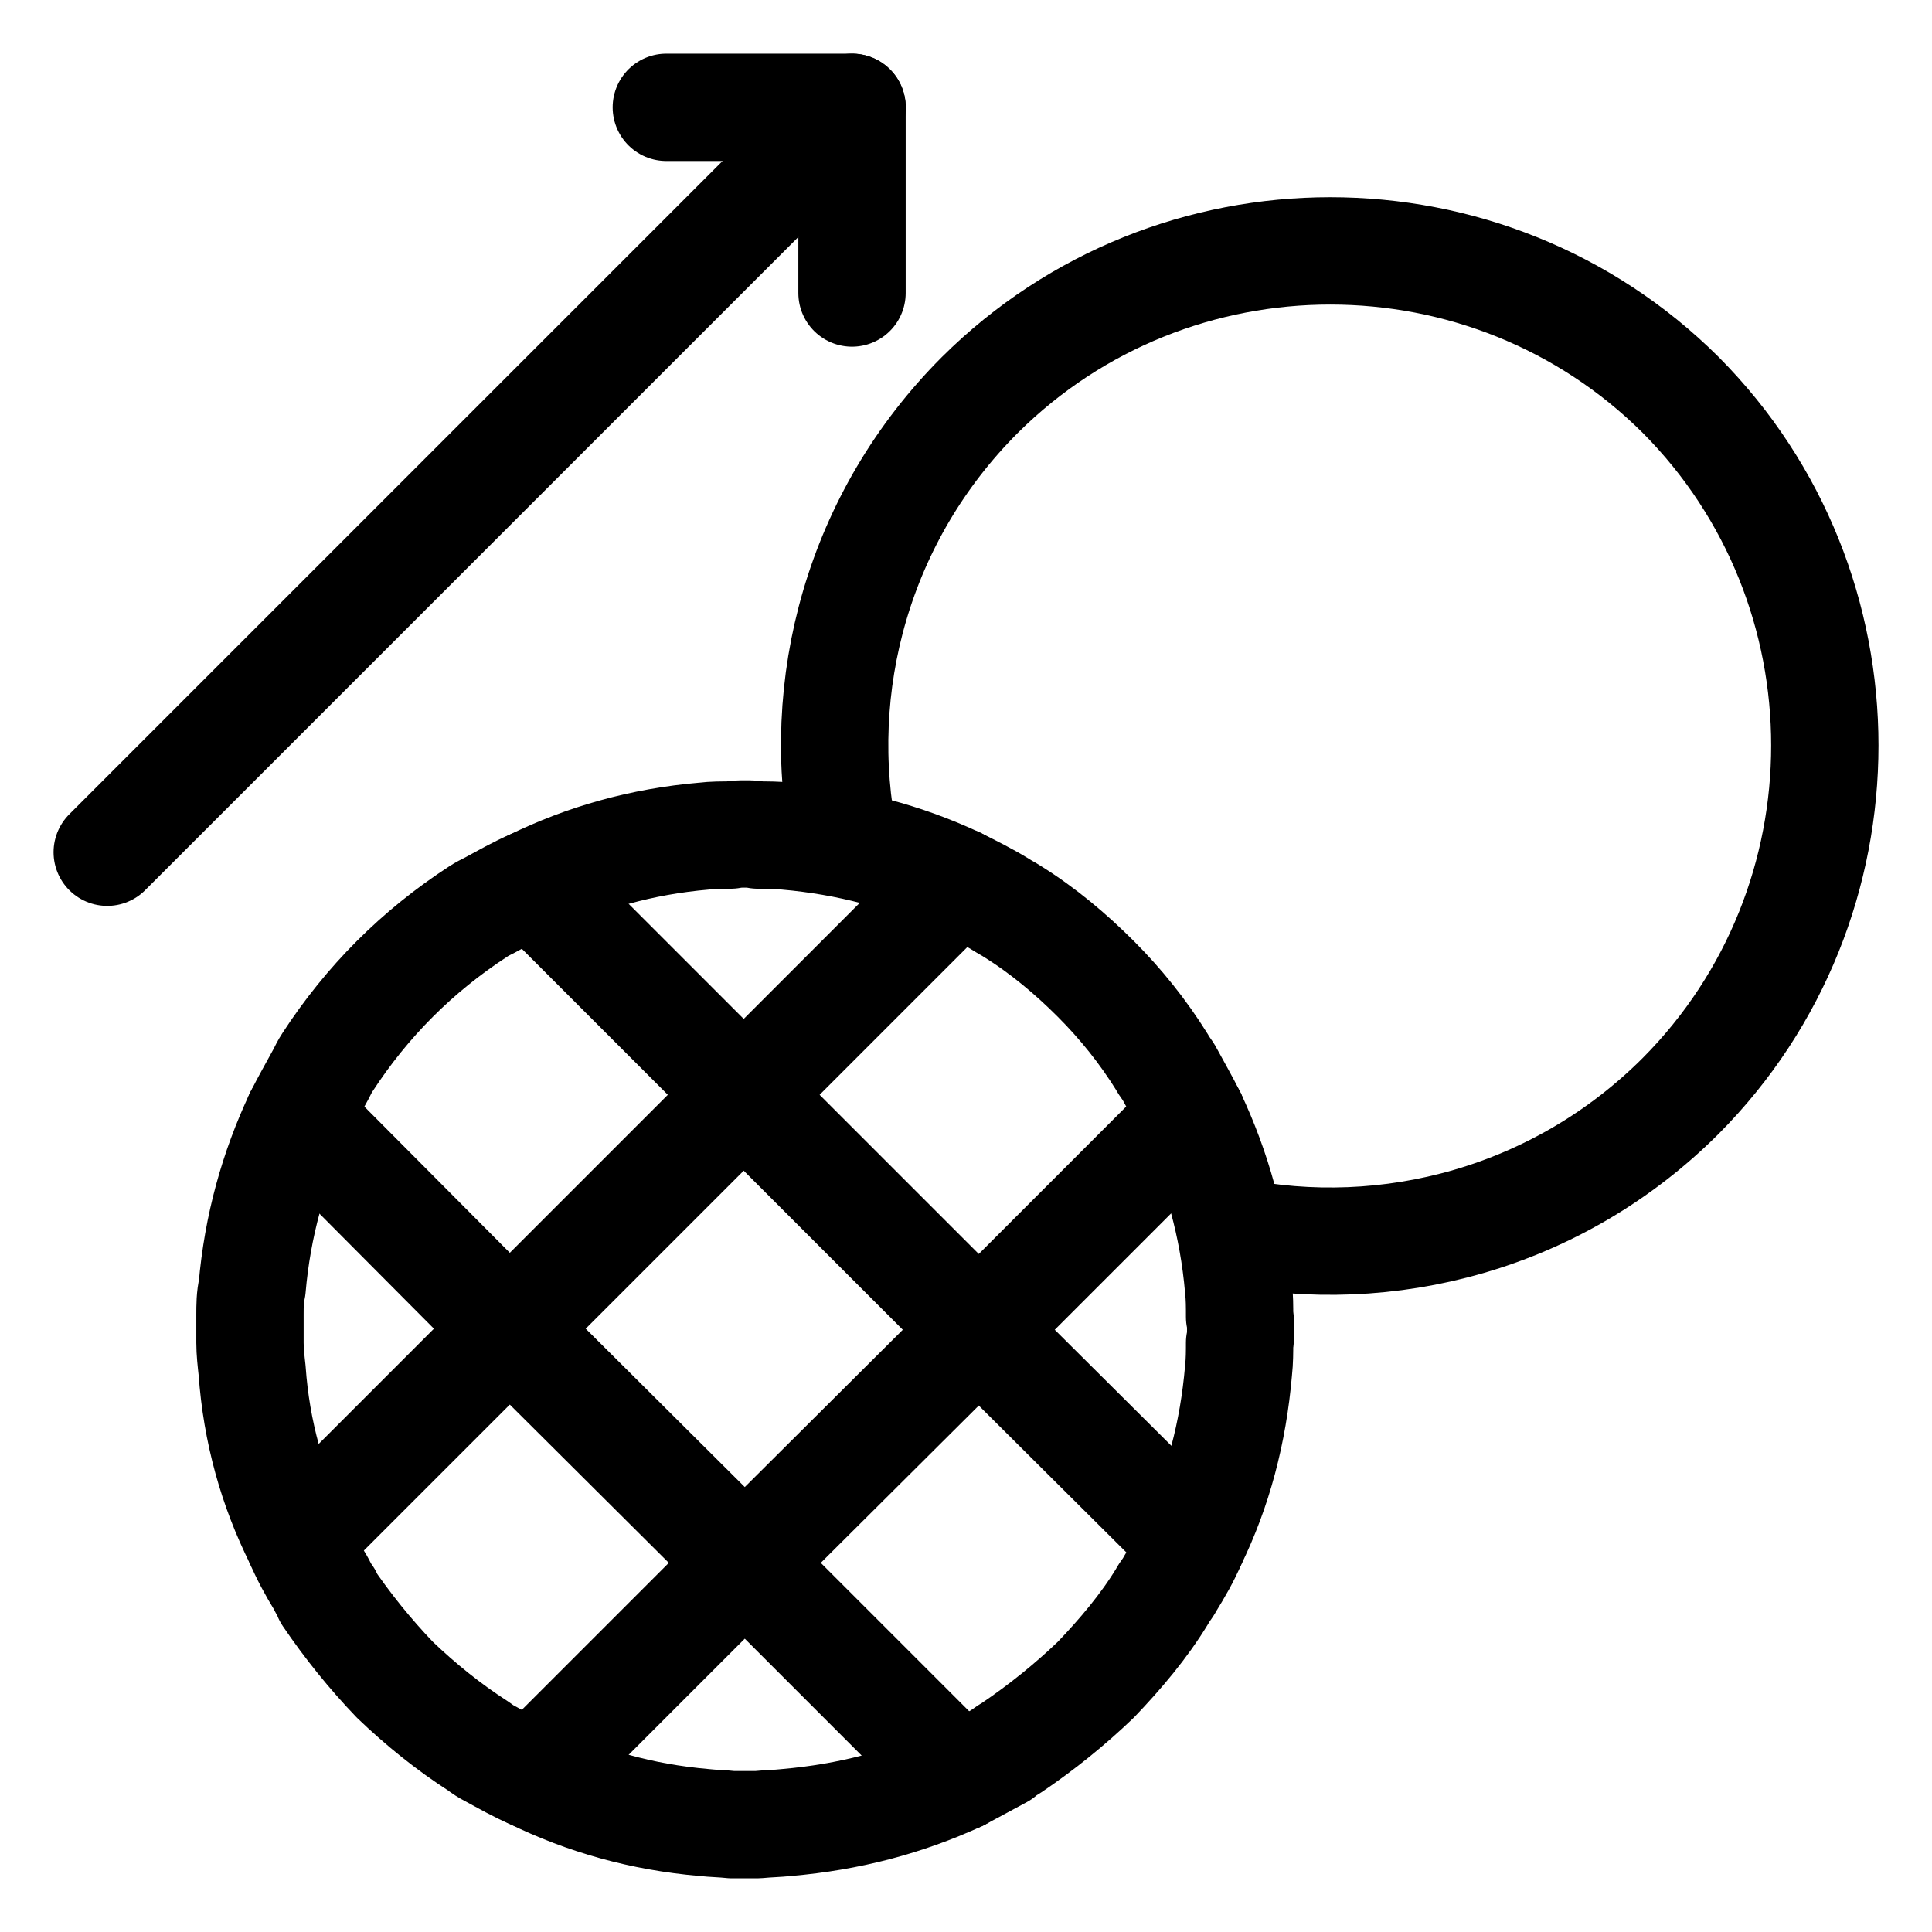
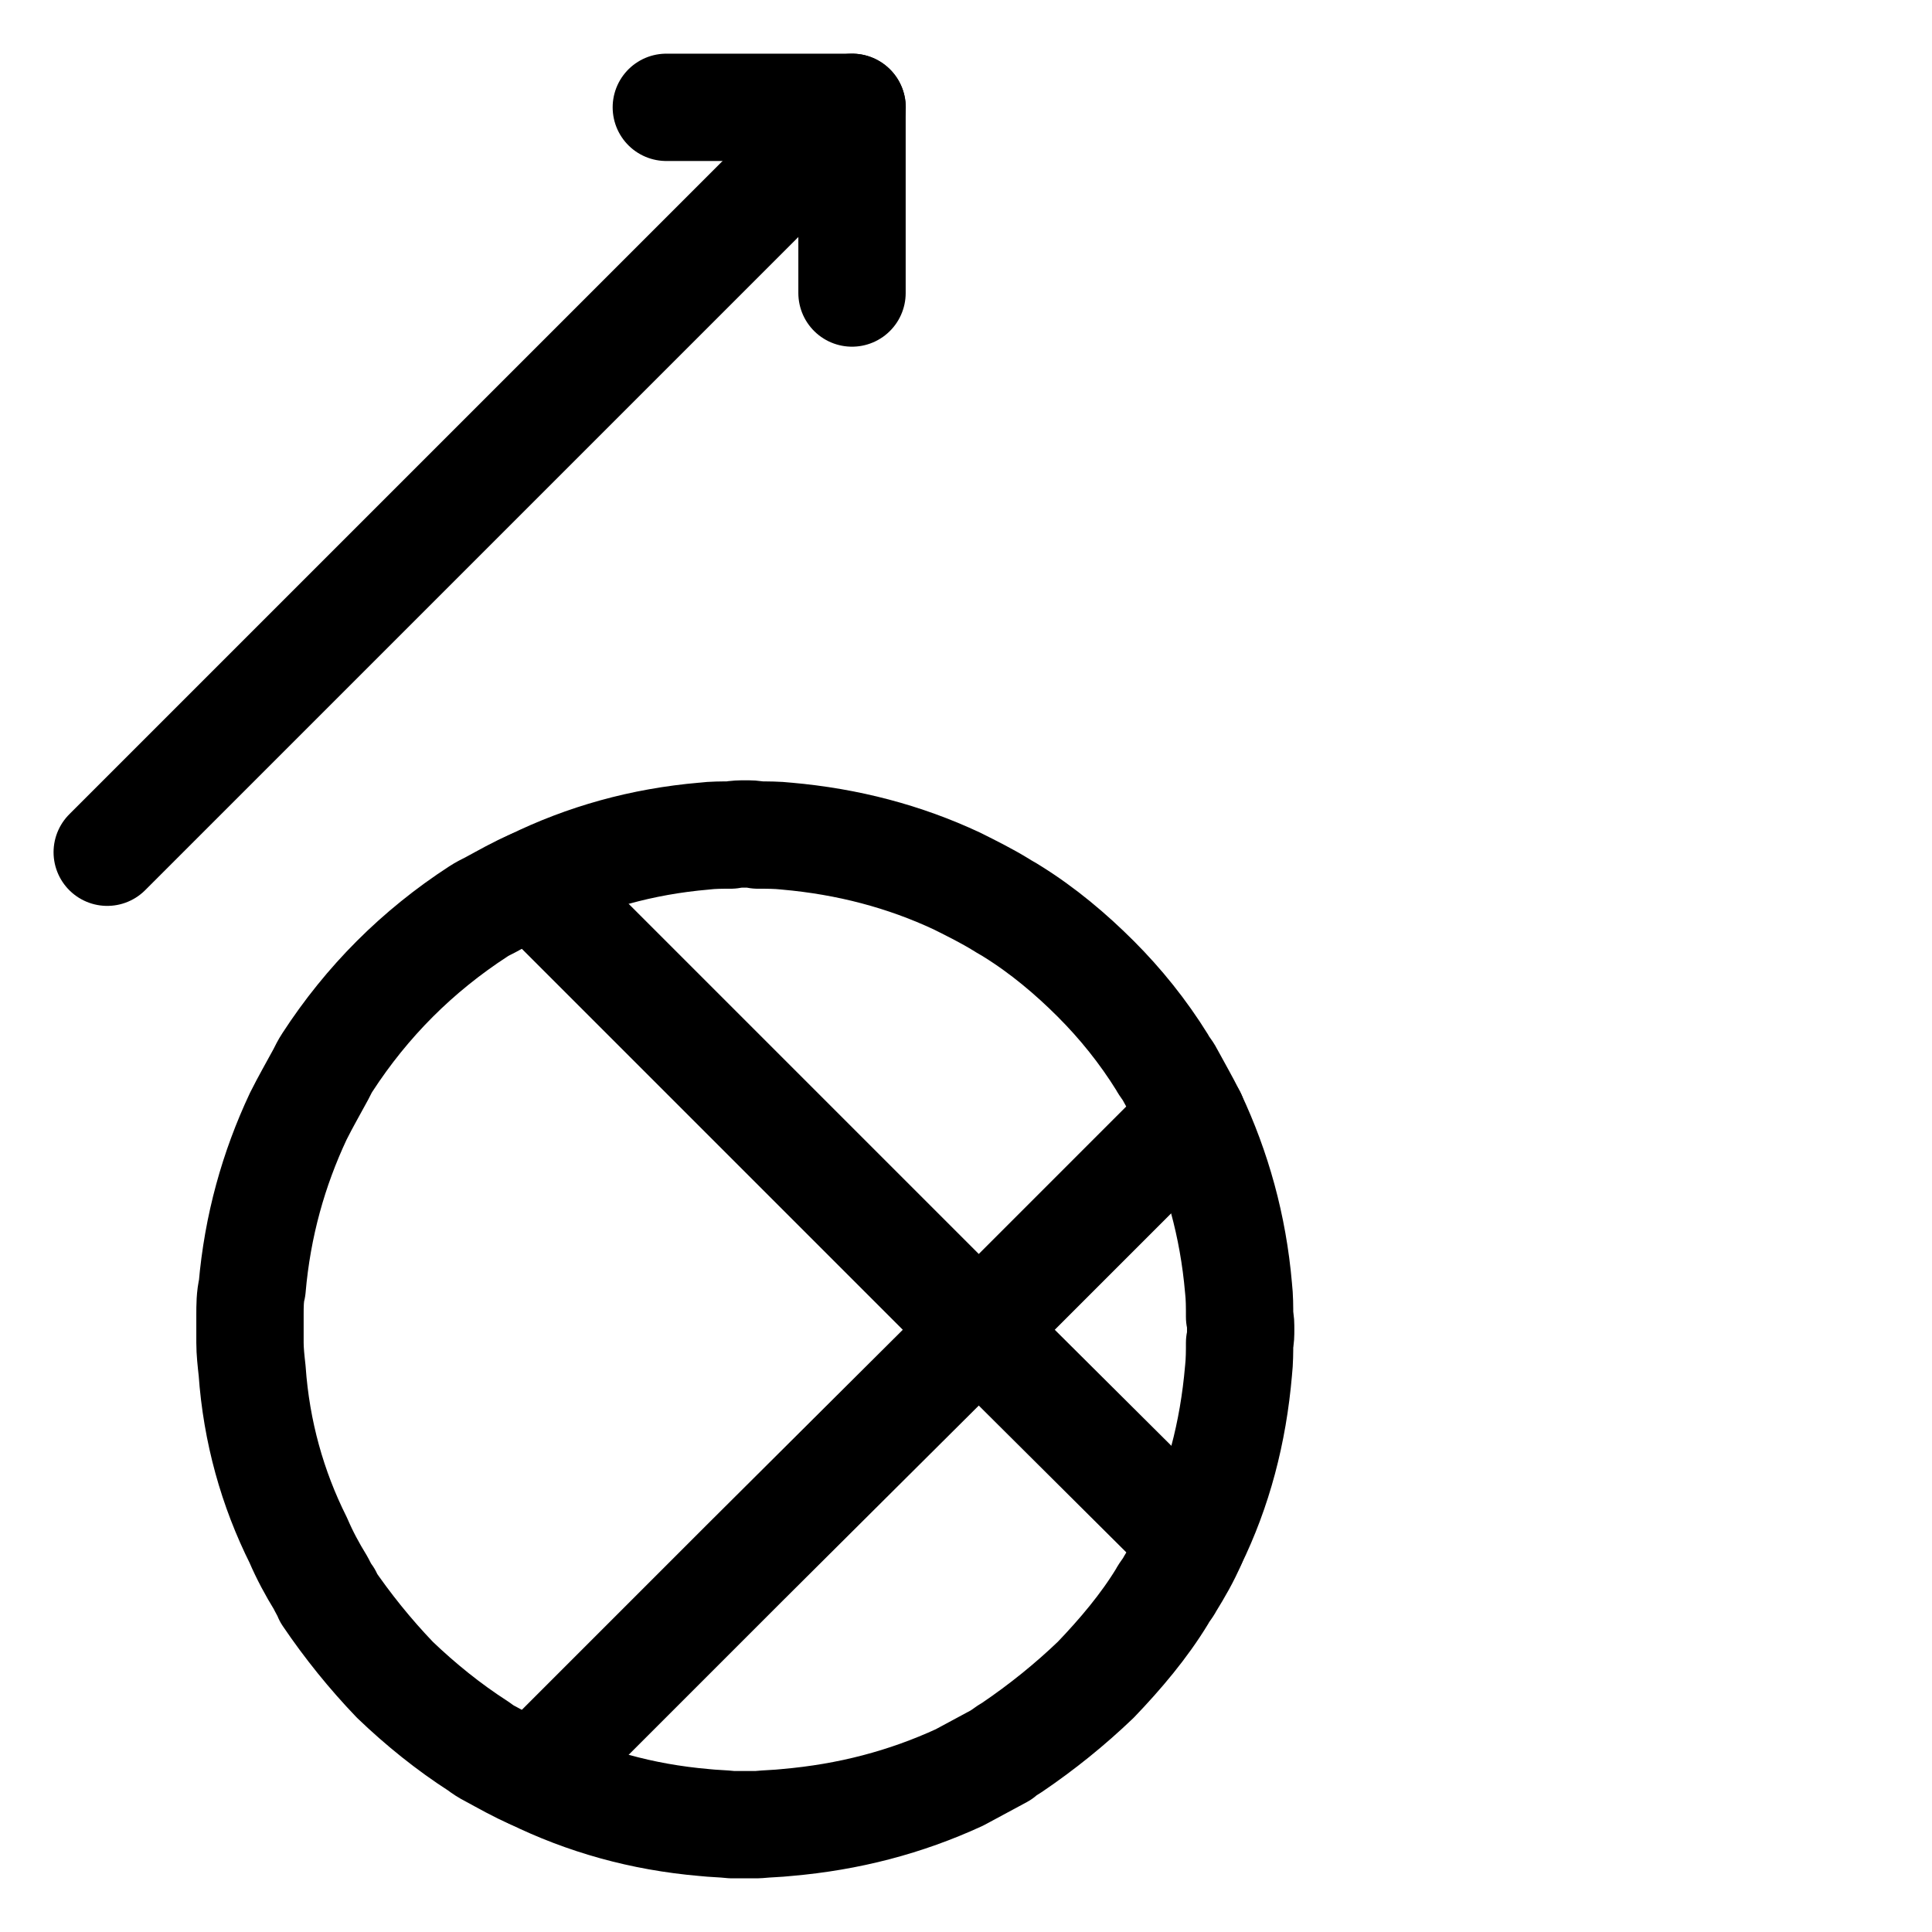
<svg xmlns="http://www.w3.org/2000/svg" fill="none" viewBox="0 0 18 18" height="18" width="18">
-   <path stroke-linejoin="round" stroke-linecap="round" stroke-miterlimit="10" stroke="black" d="M7.869 7.86C7.569 6.39 7.999 4.81 9.129 3.68C10.929 1.89 13.859 1.89 15.659 3.68C17.449 5.48 17.449 8.41 15.659 10.21C14.519 11.35 12.929 11.77 11.469 11.47" />
  <path stroke-linejoin="round" stroke-linecap="round" stroke-miterlimit="10" stroke="black" d="M11.559 12.39C11.559 12.43 11.559 12.47 11.549 12.51C11.549 12.59 11.549 12.68 11.539 12.77C11.489 13.35 11.349 13.88 11.109 14.37C11.049 14.51 10.979 14.63 10.899 14.76C10.879 14.8 10.849 14.83 10.829 14.87C10.659 15.15 10.439 15.41 10.209 15.65C9.969 15.88 9.709 16.09 9.429 16.28C9.399 16.3 9.359 16.32 9.329 16.35C9.199 16.42 9.069 16.49 8.939 16.56C8.439 16.79 7.909 16.93 7.329 16.98C7.239 16.99 7.159 16.99 7.059 17H6.819C6.729 16.99 6.649 16.99 6.559 16.98C5.979 16.93 5.449 16.78 4.959 16.54C4.819 16.48 4.699 16.41 4.569 16.34C4.529 16.32 4.499 16.3 4.459 16.27C4.179 16.09 3.919 15.88 3.679 15.65C3.449 15.41 3.239 15.15 3.049 14.87H3.059C3.029 14.83 3.009 14.79 2.989 14.75C2.909 14.62 2.839 14.49 2.779 14.35C2.539 13.87 2.389 13.34 2.349 12.77C2.339 12.68 2.329 12.59 2.329 12.51V12.25C2.329 12.17 2.329 12.08 2.349 12C2.399 11.42 2.549 10.89 2.779 10.4C2.849 10.26 2.919 10.14 2.989 10.01C3.009 9.97 3.029 9.93 3.049 9.9C3.419 9.33 3.889 8.86 4.459 8.49C4.489 8.47 4.529 8.45 4.569 8.43C4.699 8.36 4.819 8.29 4.959 8.23C5.449 7.99 5.979 7.84 6.559 7.79C6.639 7.78 6.729 7.78 6.809 7.78C6.859 7.77 6.899 7.77 6.939 7.77C6.989 7.77 7.029 7.77 7.059 7.78C7.149 7.78 7.239 7.78 7.329 7.79C7.899 7.84 8.429 7.98 8.919 8.21C9.059 8.28 9.199 8.35 9.329 8.43C9.359 8.45 9.399 8.47 9.429 8.49C9.719 8.67 9.979 8.89 10.209 9.12C10.439 9.35 10.649 9.61 10.829 9.9C10.849 9.94 10.879 9.97 10.899 10.01C10.969 10.14 11.039 10.26 11.109 10.4C11.339 10.89 11.489 11.42 11.539 12C11.549 12.09 11.549 12.17 11.549 12.27C11.559 12.3 11.559 12.34 11.559 12.39Z" />
  <path stroke-linejoin="round" stroke-linecap="round" stroke-miterlimit="10" stroke="black" d="M11.109 14.37L9.119 12.39L6.929 10.2L4.959 8.23" />
-   <path stroke-linejoin="round" stroke-linecap="round" stroke-miterlimit="10" stroke="black" d="M8.939 16.56L6.939 14.56L4.749 12.38L2.779 10.4" />
  <path stroke-linejoin="round" stroke-linecap="round" stroke-miterlimit="10" stroke="black" d="M4.959 16.54L6.939 14.56L9.119 12.39L11.109 10.4" />
-   <path stroke-linejoin="round" stroke-linecap="round" stroke-miterlimit="10" stroke="black" d="M2.779 14.35L4.749 12.38L6.929 10.2L8.919 8.21" />
  <path stroke-linejoin="round" stroke-linecap="round" stroke-miterlimit="10" stroke="black" d="M0.999 7.94L7.939 1" />
  <path stroke-linejoin="round" stroke-linecap="round" stroke-miterlimit="10" stroke="black" d="M6.208 1H7.938V2.73" />
</svg>